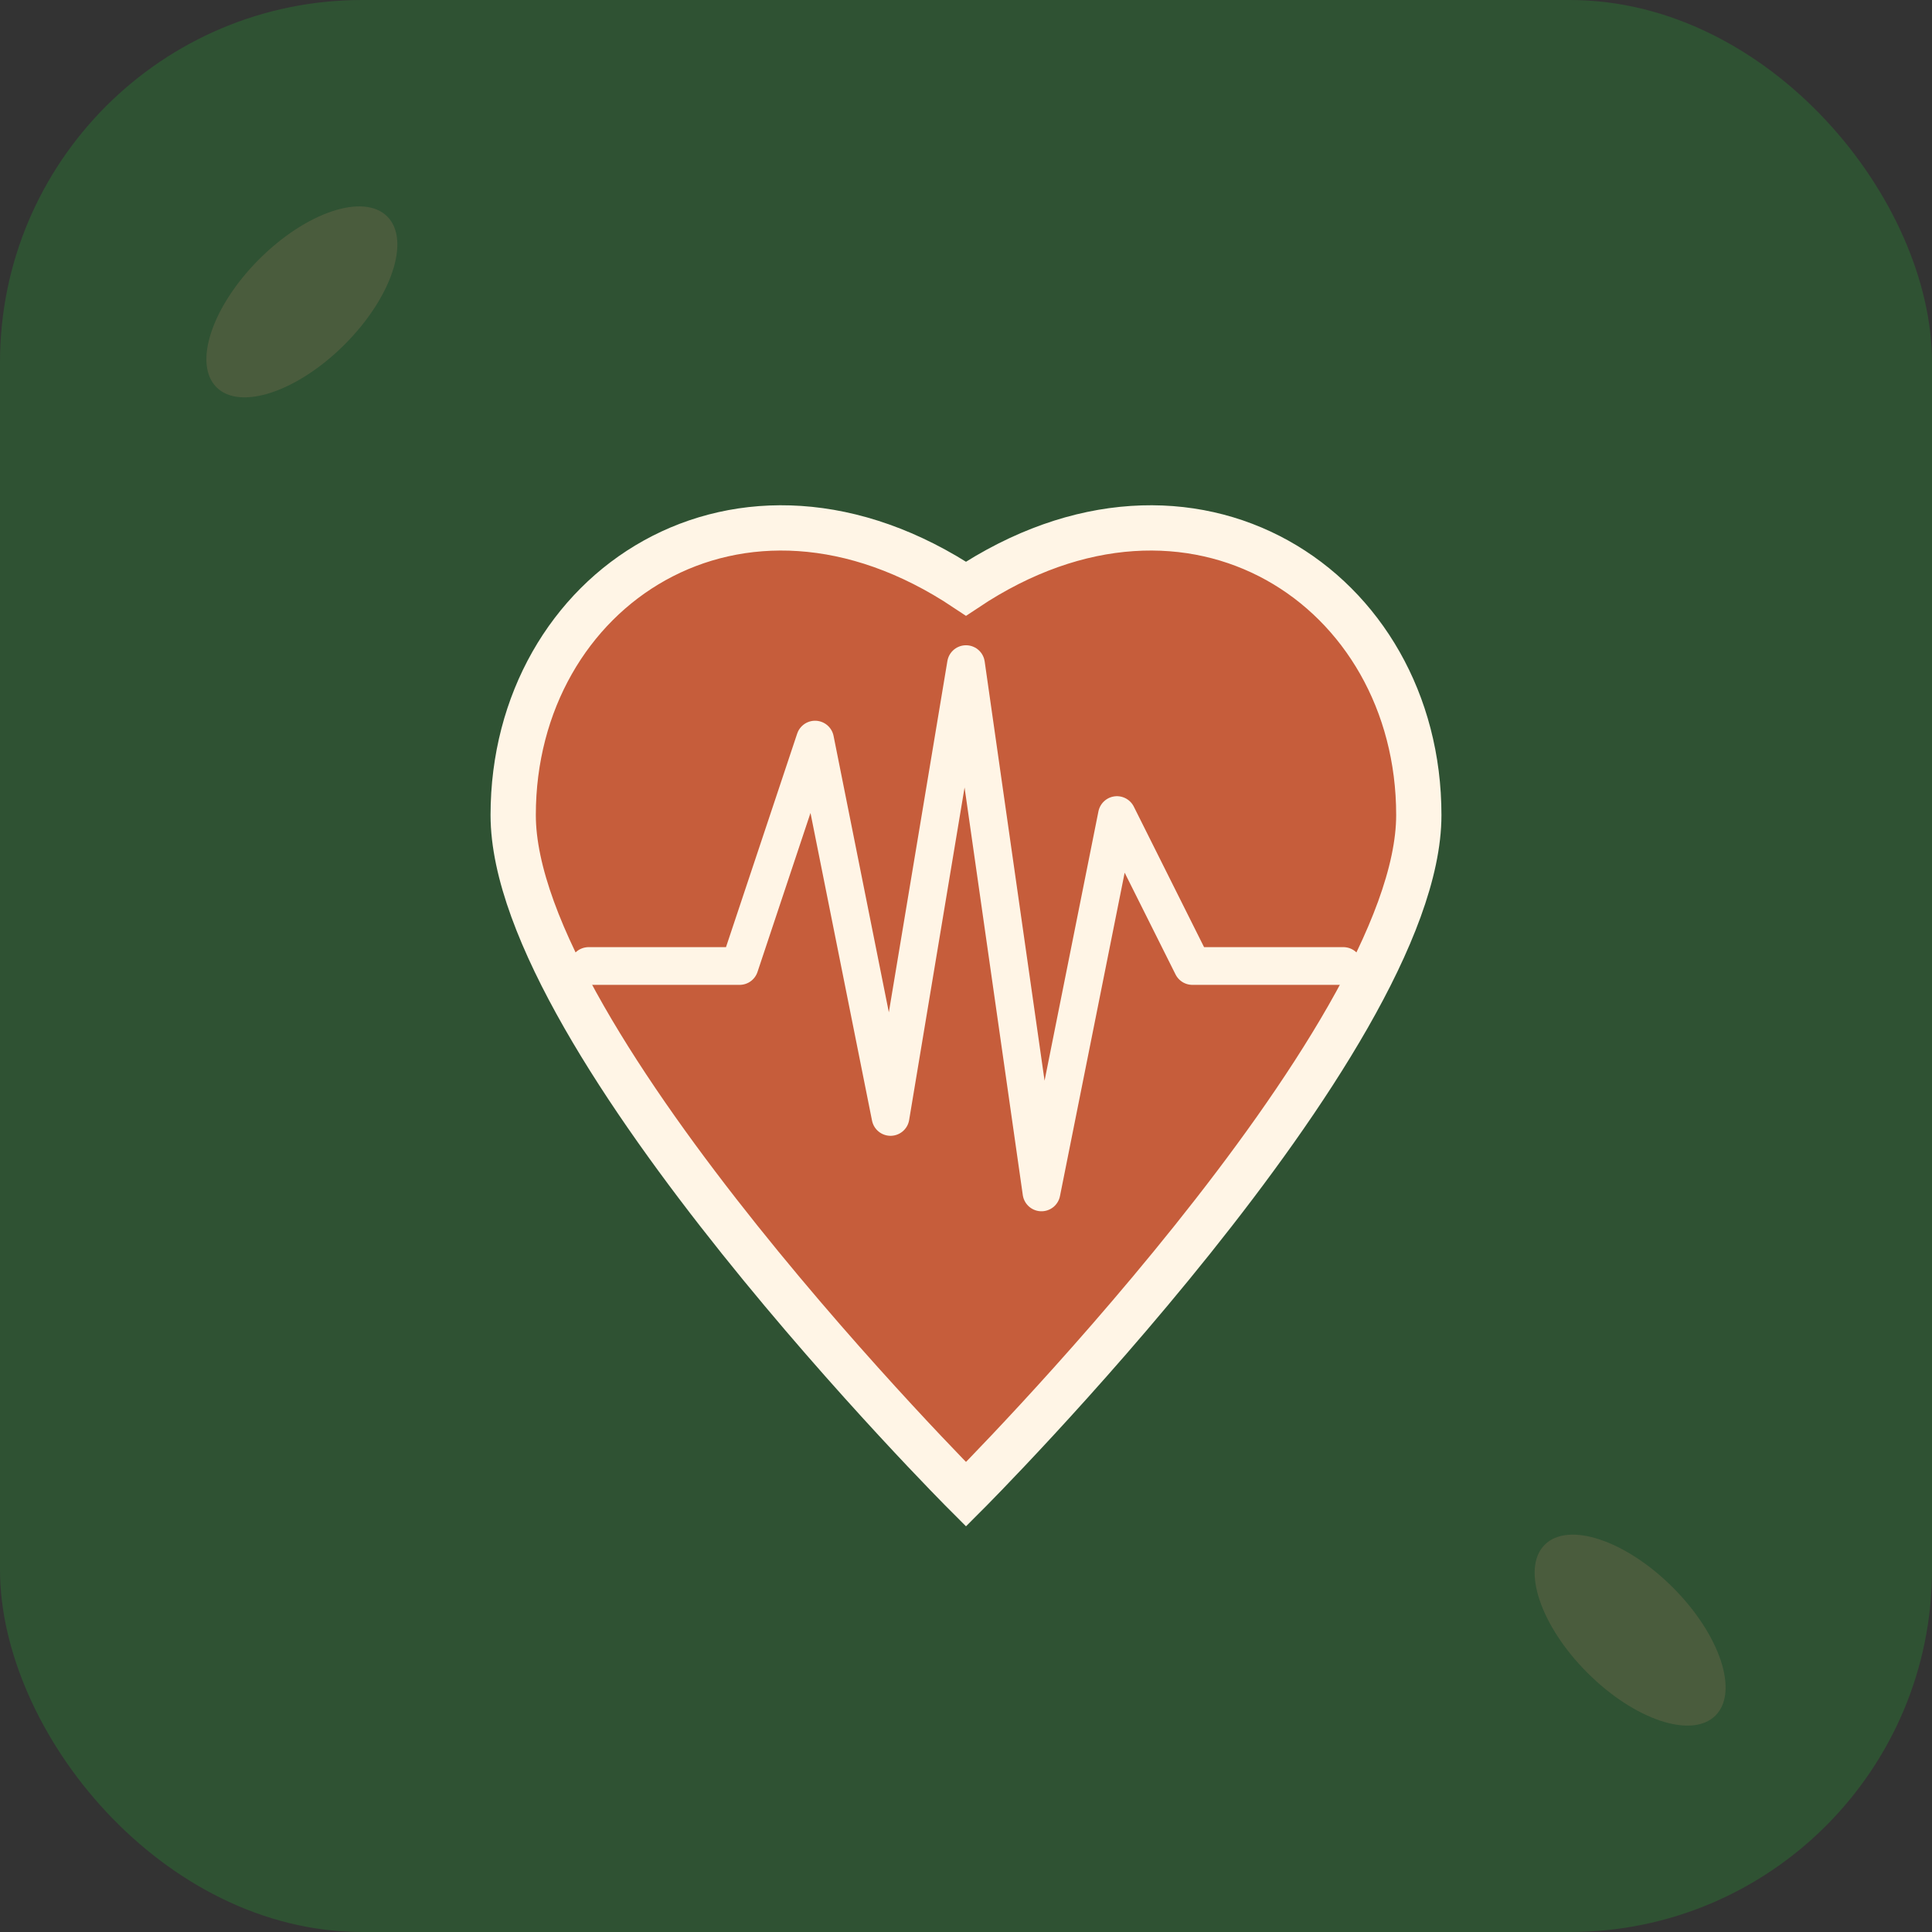
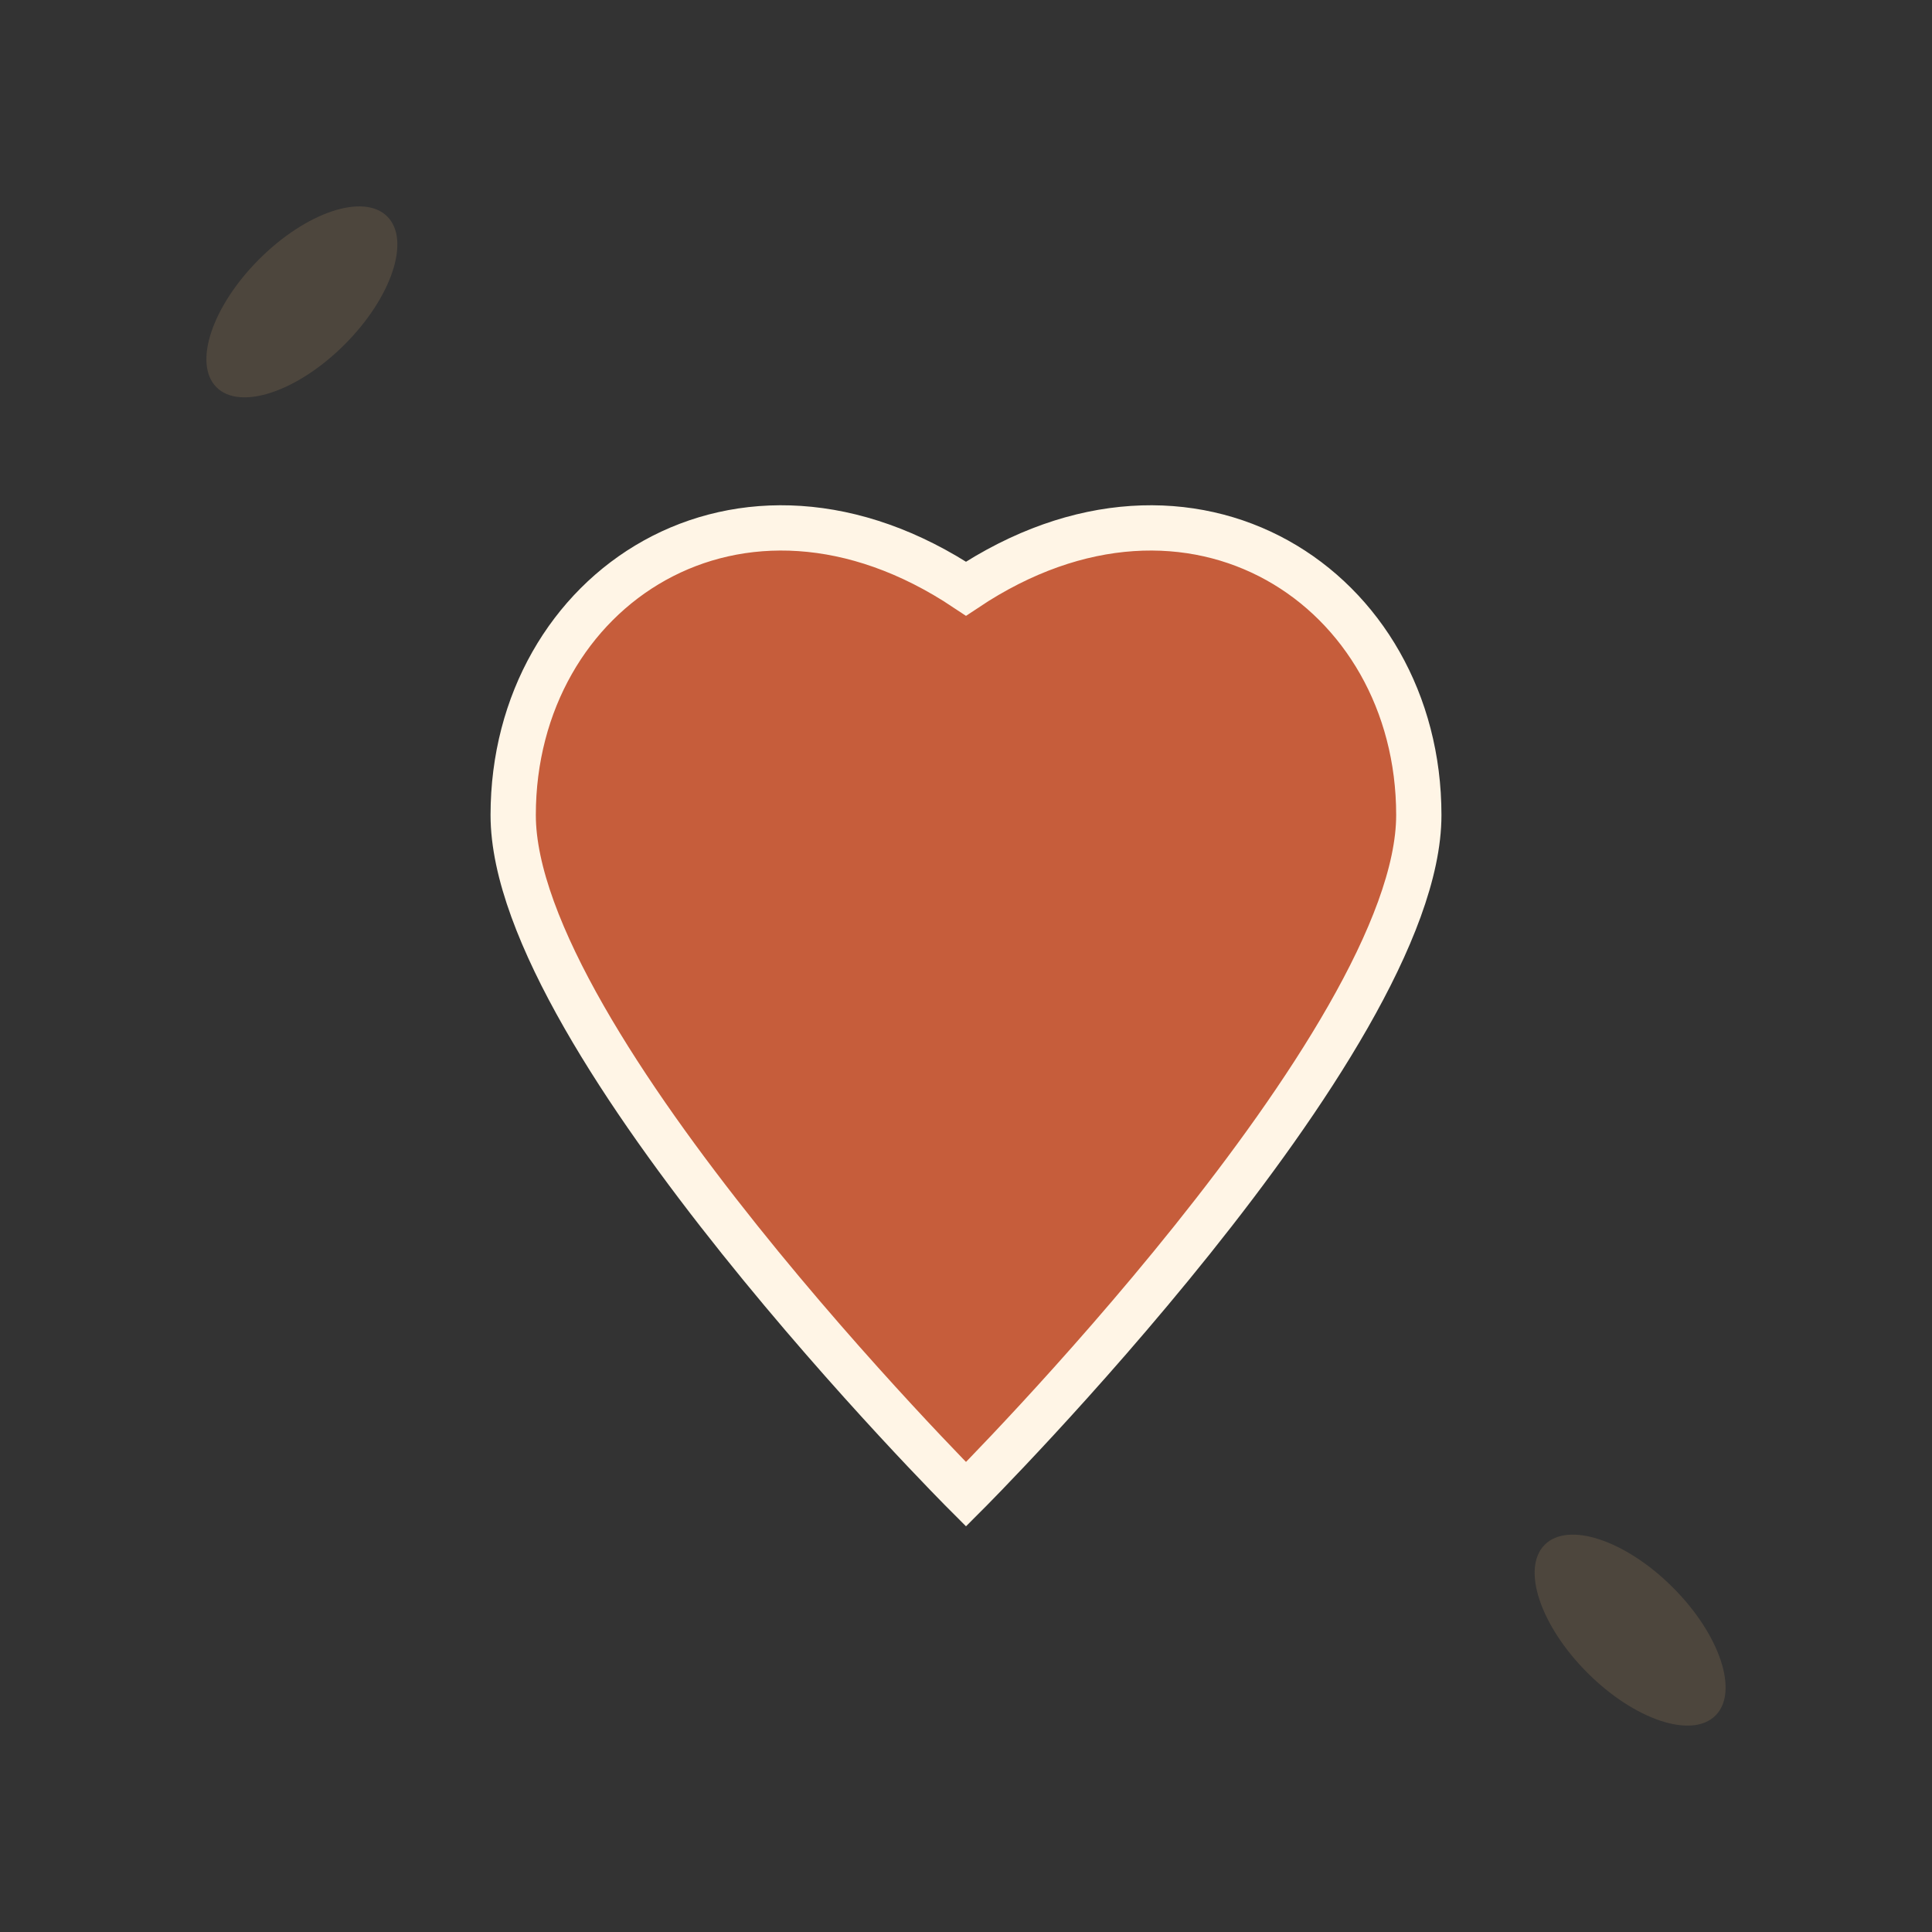
<svg xmlns="http://www.w3.org/2000/svg" viewBox="0 0 128 128">
  <rect x="0" y="0" width="128" height="128" fill="#333333" stroke="none" />
-   <rect width="128" height="128" rx="24" fill="#2F5233" />
  <g transform="translate(64, 64)">
    <path d="M -30 -10               C -30 -25, -15 -35, 0 -25              C 15 -35, 30 -25, 30 -10              C 30 5, 0 35, 0 35              S -30 5, -30 -10 Z" fill="#C65D3B" stroke="#FFF5E6" stroke-width="3" />
-     <polyline points="-25,0 -15,0 -10,-15 -5,10 0,-20 5,15 10,-10 15,0 25,0" stroke="#FFF5E6" stroke-width="2.5" fill="none" stroke-linecap="round" stroke-linejoin="round" />
  </g>
  <g transform="translate(20, 20)" opacity="0.3">
    <ellipse cx="0" cy="0" rx="8" ry="4" fill="#8B7355" transform="rotate(-45)" />
  </g>
  <g transform="translate(108, 108)" opacity="0.3">
    <ellipse cx="0" cy="0" rx="8" ry="4" fill="#8B7355" transform="rotate(45)" />
  </g>
</svg>